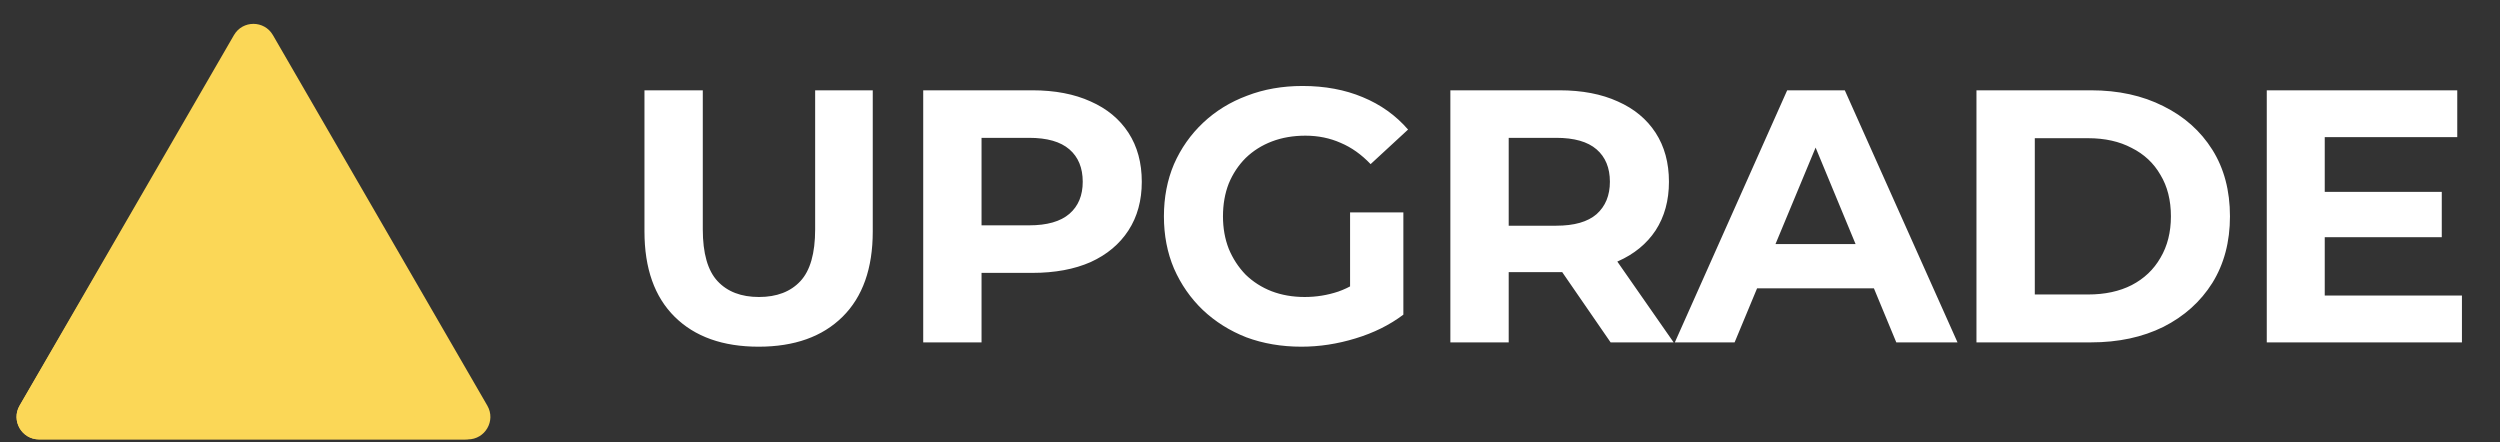
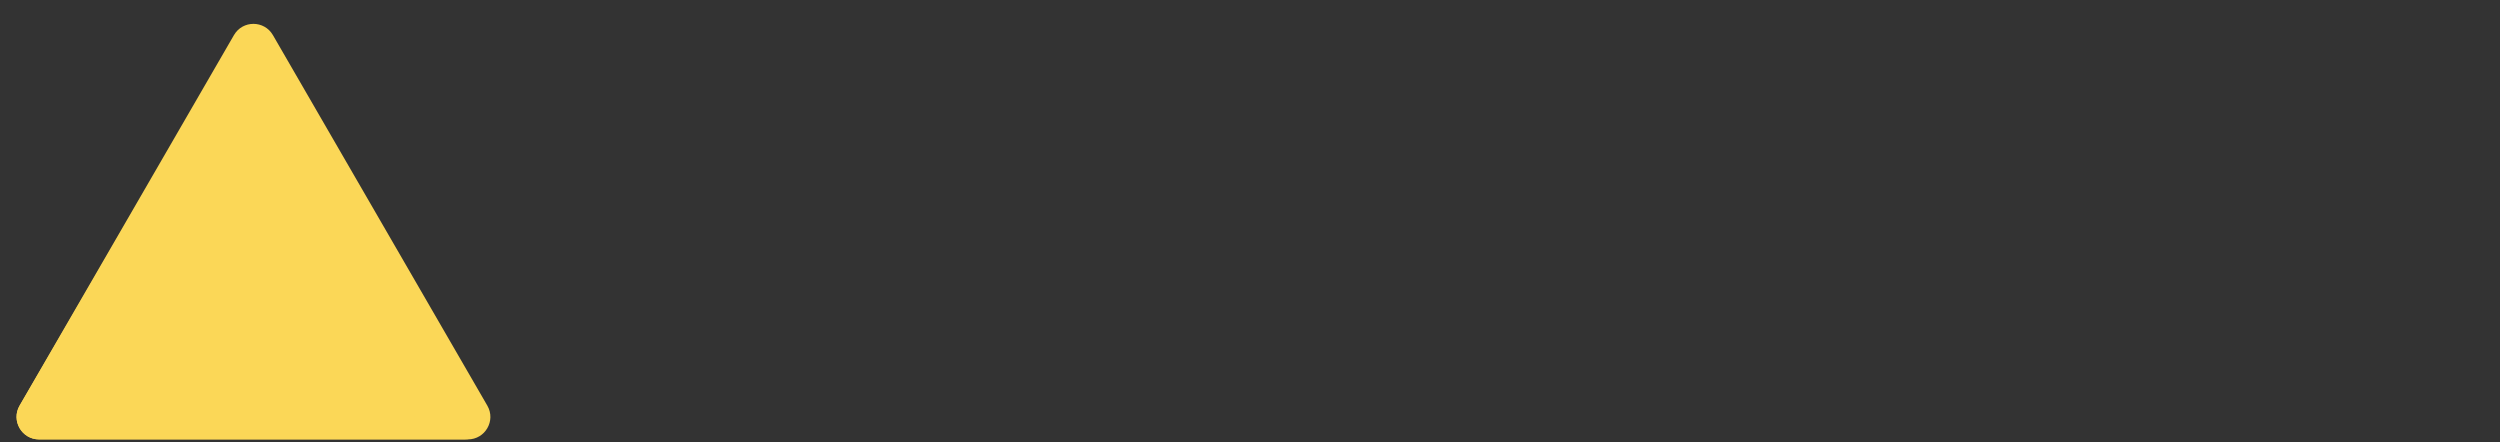
<svg xmlns="http://www.w3.org/2000/svg" width="164" height="29" viewBox="0 0 164 29" fill="none">
  <rect x="0" y="0" width="164" height="29" fill="#333333" stroke="none" />
  <path d="M15.244 2.645L1.292 26.606C0.719 27.59 1.429 28.825 2.568 28.825H30.472C31.611 28.825 32.321 27.59 31.748 26.606L17.796 2.645C17.227 1.667 15.814 1.667 15.244 2.645Z" fill="#FBD757" />
  <path d="M17.903 2.303C17.334 1.32 15.916 1.32 15.347 2.303L1.282 26.609C0.713 27.593 1.423 28.825 2.56 28.825H30.691C31.828 28.825 32.539 27.593 31.969 26.609L17.903 2.303ZM16.106 17.176C16.106 17.68 15.848 18.149 15.424 18.421L7.524 23.462C6.22 24.294 4.677 22.817 5.451 21.478L13.351 7.826C14.107 6.519 16.106 7.056 16.106 8.565V17.176ZM14.16 20.459C15.002 19.922 16.106 20.526 16.106 21.525C16.106 21.956 15.886 22.358 15.523 22.59L7.725 27.585C7.52 27.716 7.282 27.786 7.039 27.786C5.767 27.786 5.282 26.126 6.354 25.441L14.16 20.459ZM15.832 23.628C16.316 23.317 16.937 23.317 17.422 23.626L19.677 25.065C20.922 25.859 20.359 27.786 18.883 27.786H14.381C12.906 27.786 12.343 25.862 13.585 25.066L15.832 23.628ZM17.729 22.59C17.365 22.358 17.145 21.956 17.145 21.524C17.145 20.526 18.247 19.921 19.089 20.458L26.923 25.458C27.987 26.137 27.506 27.786 26.243 27.786C26.002 27.786 25.767 27.717 25.564 27.588L17.729 22.59ZM17.827 18.421C17.402 18.149 17.145 17.68 17.145 17.176V8.565C17.145 7.056 19.143 6.519 19.899 7.826L27.799 21.478C28.573 22.817 27.03 24.294 25.727 23.462L17.827 18.421Z" fill="#FBD757" />
-   <path d="M49.765 22.743C47.419 22.743 45.584 22.09 44.261 20.783C42.938 19.476 42.277 17.609 42.277 15.184V5.924H46.103V15.042C46.103 16.617 46.426 17.751 47.072 18.444C47.718 19.137 48.623 19.483 49.789 19.483C50.954 19.483 51.86 19.137 52.505 18.444C53.151 17.751 53.474 16.617 53.474 15.042V5.924H57.253V15.184C57.253 17.609 56.592 19.476 55.269 20.783C53.946 22.09 52.112 22.743 49.765 22.743ZM60.563 22.46V5.924H67.72C69.201 5.924 70.476 6.168 71.547 6.656C72.618 7.129 73.445 7.814 74.028 8.711C74.61 9.609 74.901 10.68 74.901 11.924C74.901 13.152 74.61 14.216 74.028 15.113C73.445 16.011 72.618 16.704 71.547 17.192C70.476 17.664 69.201 17.901 67.72 17.901H62.689L64.389 16.176V22.46H60.563ZM64.389 16.601L62.689 14.782H67.508C68.689 14.782 69.571 14.53 70.153 14.027C70.736 13.523 71.027 12.822 71.027 11.924C71.027 11.011 70.736 10.302 70.153 9.798C69.571 9.294 68.689 9.042 67.508 9.042H62.689L64.389 7.223V16.601ZM85.376 22.743C84.069 22.743 82.864 22.538 81.762 22.129C80.675 21.704 79.723 21.105 78.904 20.334C78.1 19.562 77.471 18.657 77.014 17.617C76.573 16.578 76.353 15.436 76.353 14.192C76.353 12.948 76.573 11.806 77.014 10.767C77.471 9.727 78.108 8.822 78.927 8.05C79.746 7.278 80.707 6.688 81.809 6.278C82.912 5.853 84.124 5.64 85.447 5.64C86.912 5.64 88.227 5.885 89.392 6.373C90.573 6.861 91.565 7.57 92.369 8.499L89.912 10.767C89.313 10.137 88.66 9.672 87.951 9.373C87.243 9.058 86.471 8.9 85.636 8.9C84.833 8.9 84.101 9.026 83.439 9.278C82.778 9.53 82.203 9.893 81.715 10.365C81.242 10.838 80.872 11.396 80.605 12.042C80.353 12.688 80.227 13.404 80.227 14.192C80.227 14.963 80.353 15.672 80.605 16.318C80.872 16.964 81.242 17.53 81.715 18.019C82.203 18.491 82.77 18.853 83.416 19.105C84.077 19.357 84.802 19.483 85.589 19.483C86.345 19.483 87.077 19.365 87.786 19.129C88.51 18.877 89.211 18.46 89.888 17.877L92.061 20.641C91.164 21.318 90.117 21.838 88.92 22.2C87.739 22.562 86.557 22.743 85.376 22.743ZM88.565 20.145V13.932H92.061V20.641L88.565 20.145ZM95.144 22.46V5.924H102.302C103.782 5.924 105.057 6.168 106.128 6.656C107.199 7.129 108.026 7.814 108.609 8.711C109.191 9.609 109.483 10.68 109.483 11.924C109.483 13.152 109.191 14.216 108.609 15.113C108.026 15.995 107.199 16.672 106.128 17.145C105.057 17.617 103.782 17.853 102.302 17.853H97.27L98.971 16.176V22.46H95.144ZM105.656 22.46L101.522 16.46H105.609L109.79 22.46H105.656ZM98.971 16.601L97.27 14.806H102.089C103.27 14.806 104.152 14.554 104.735 14.05C105.317 13.53 105.609 12.822 105.609 11.924C105.609 11.011 105.317 10.302 104.735 9.798C104.152 9.294 103.27 9.042 102.089 9.042H97.27L98.971 7.223V16.601ZM109.869 22.46L117.239 5.924H121.019L128.413 22.46H124.397L118.35 7.861H119.861L113.79 22.46H109.869ZM113.554 18.916L114.57 16.011H123.074L124.113 18.916H113.554ZM129.656 22.46V5.924H137.168C138.963 5.924 140.546 6.27 141.916 6.963C143.286 7.641 144.357 8.593 145.129 9.822C145.9 11.05 146.286 12.507 146.286 14.192C146.286 15.861 145.9 17.318 145.129 18.562C144.357 19.79 143.286 20.751 141.916 21.444C140.546 22.121 138.963 22.46 137.168 22.46H129.656ZM133.483 19.318H136.979C138.081 19.318 139.034 19.113 139.837 18.704C140.656 18.279 141.286 17.68 141.727 16.909C142.184 16.137 142.412 15.231 142.412 14.192C142.412 13.137 142.184 12.231 141.727 11.475C141.286 10.704 140.656 10.113 139.837 9.704C139.034 9.278 138.081 9.066 136.979 9.066H133.483V19.318ZM152.22 12.585H160.18V15.562H152.22V12.585ZM152.503 19.389H161.503V22.46H148.7V5.924H161.196V8.995H152.503V19.389Z" fill="white" />
</svg>